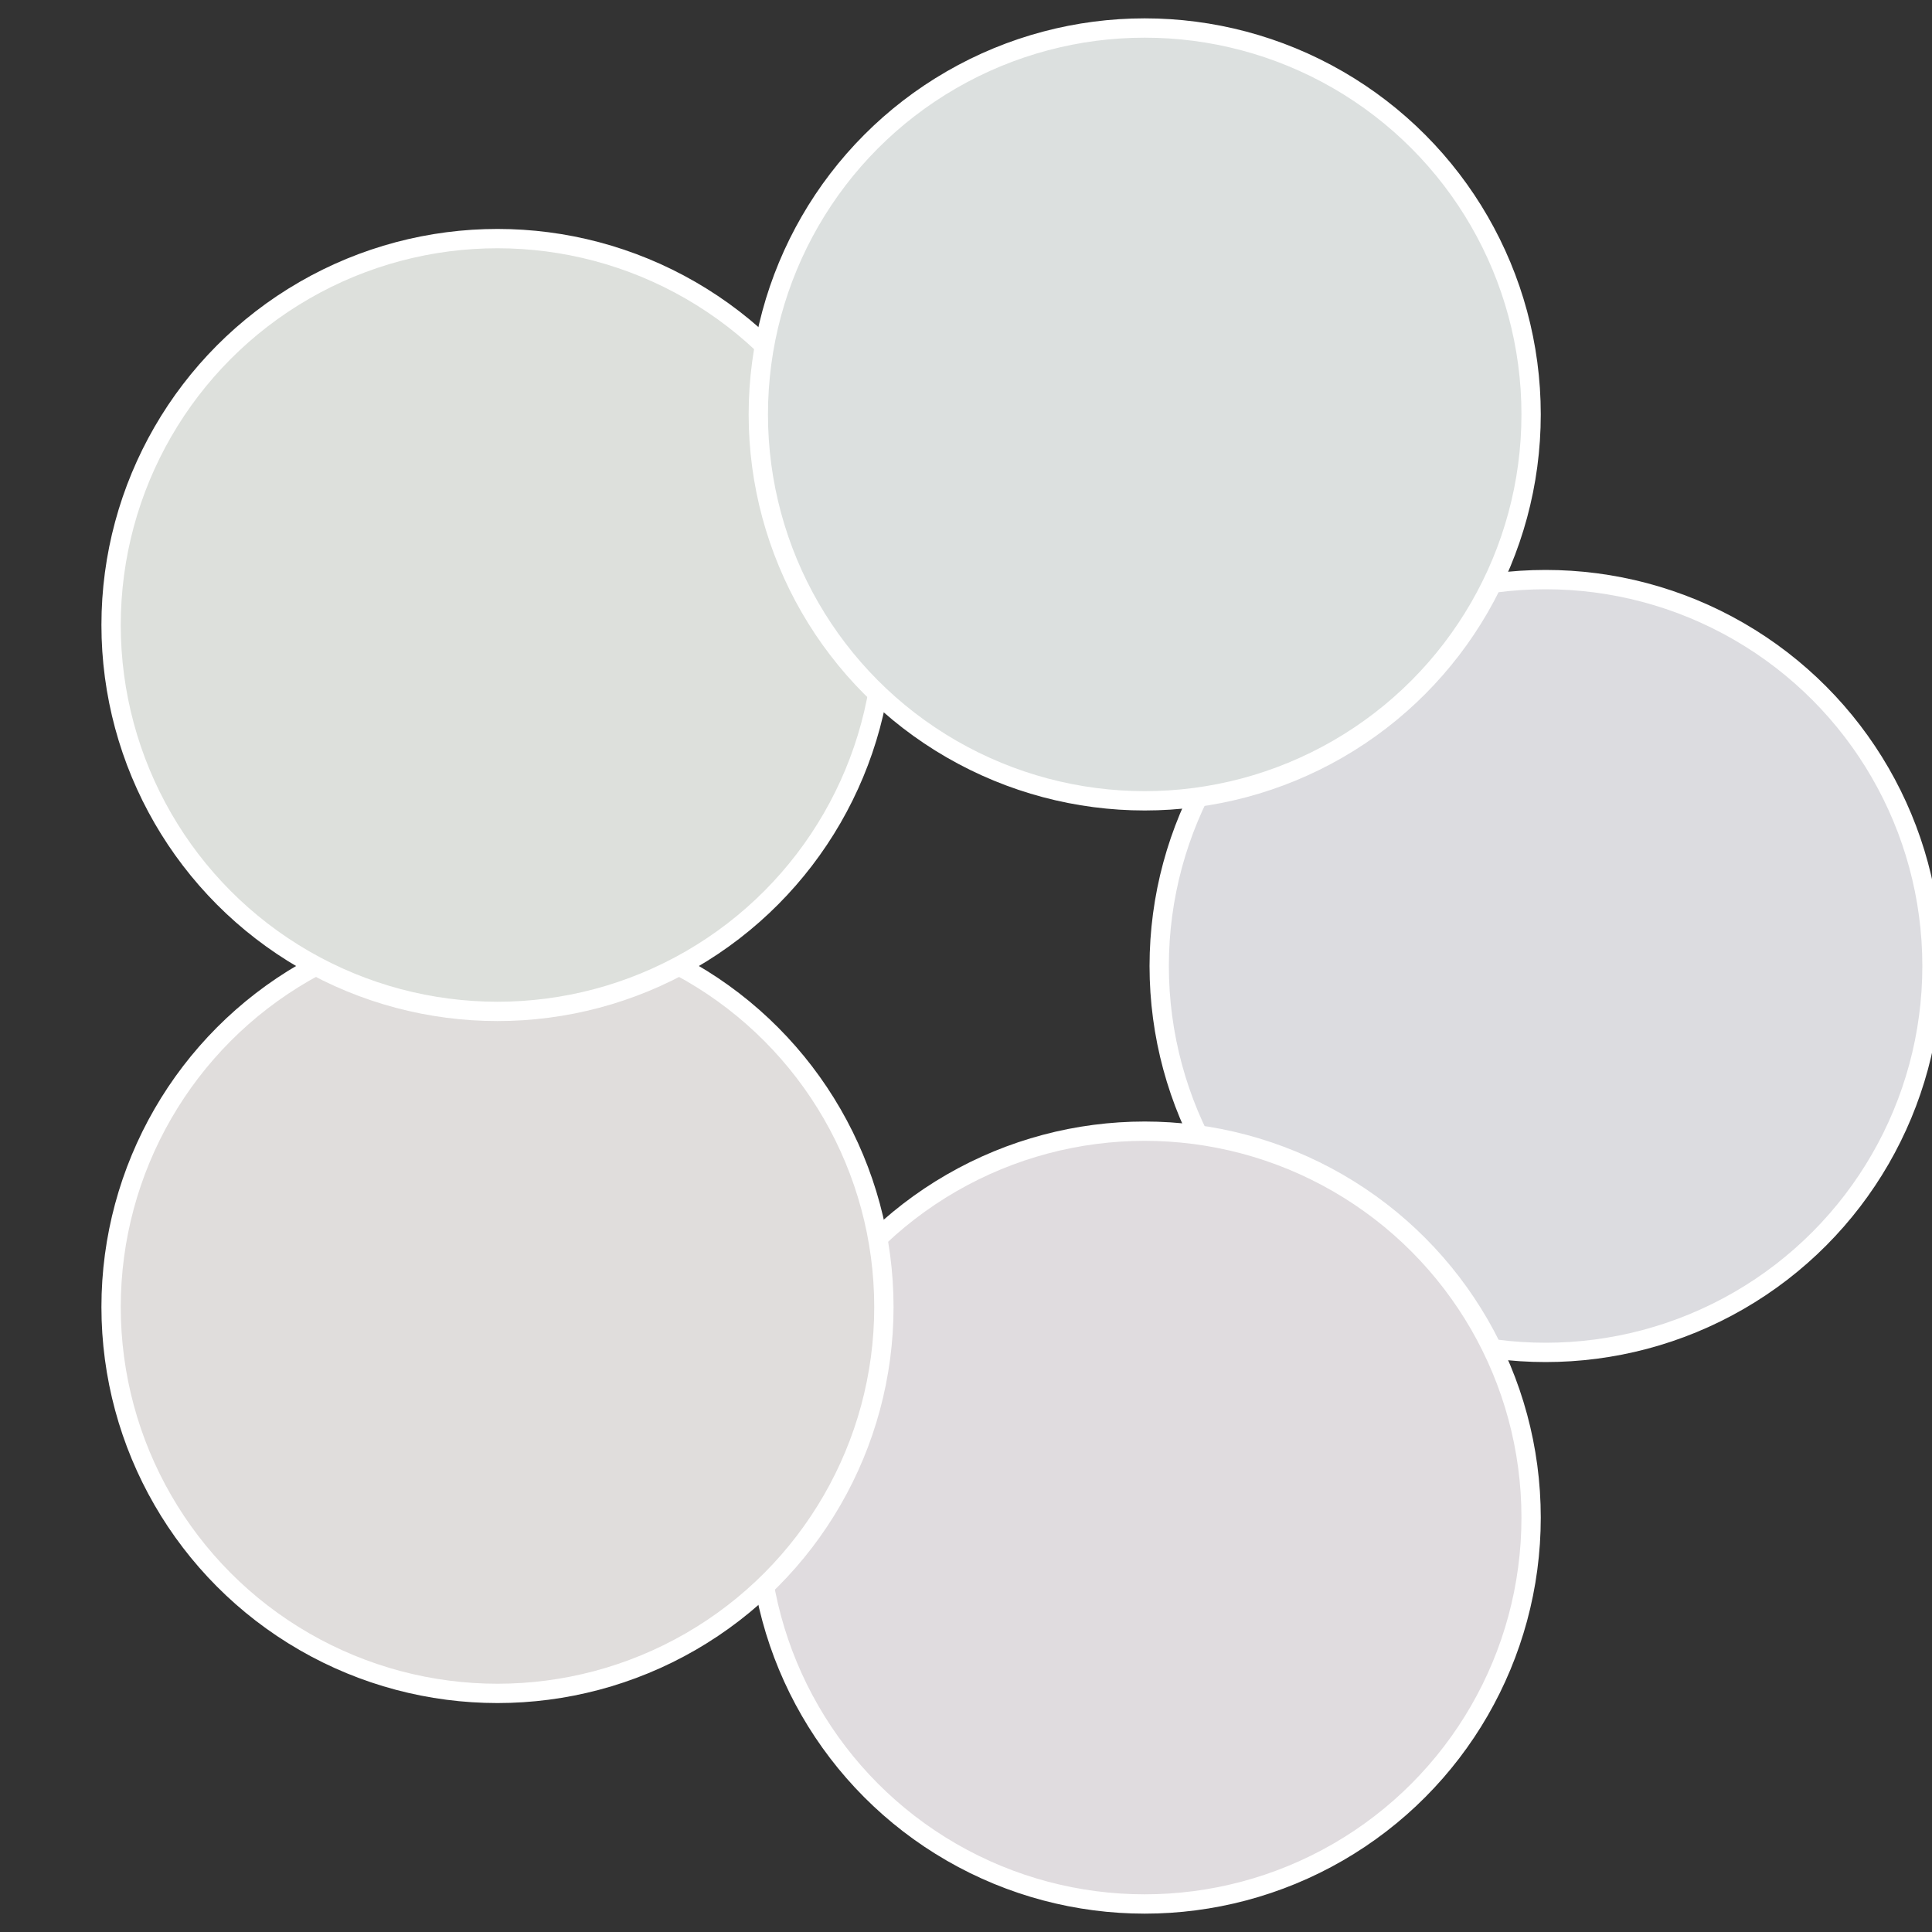
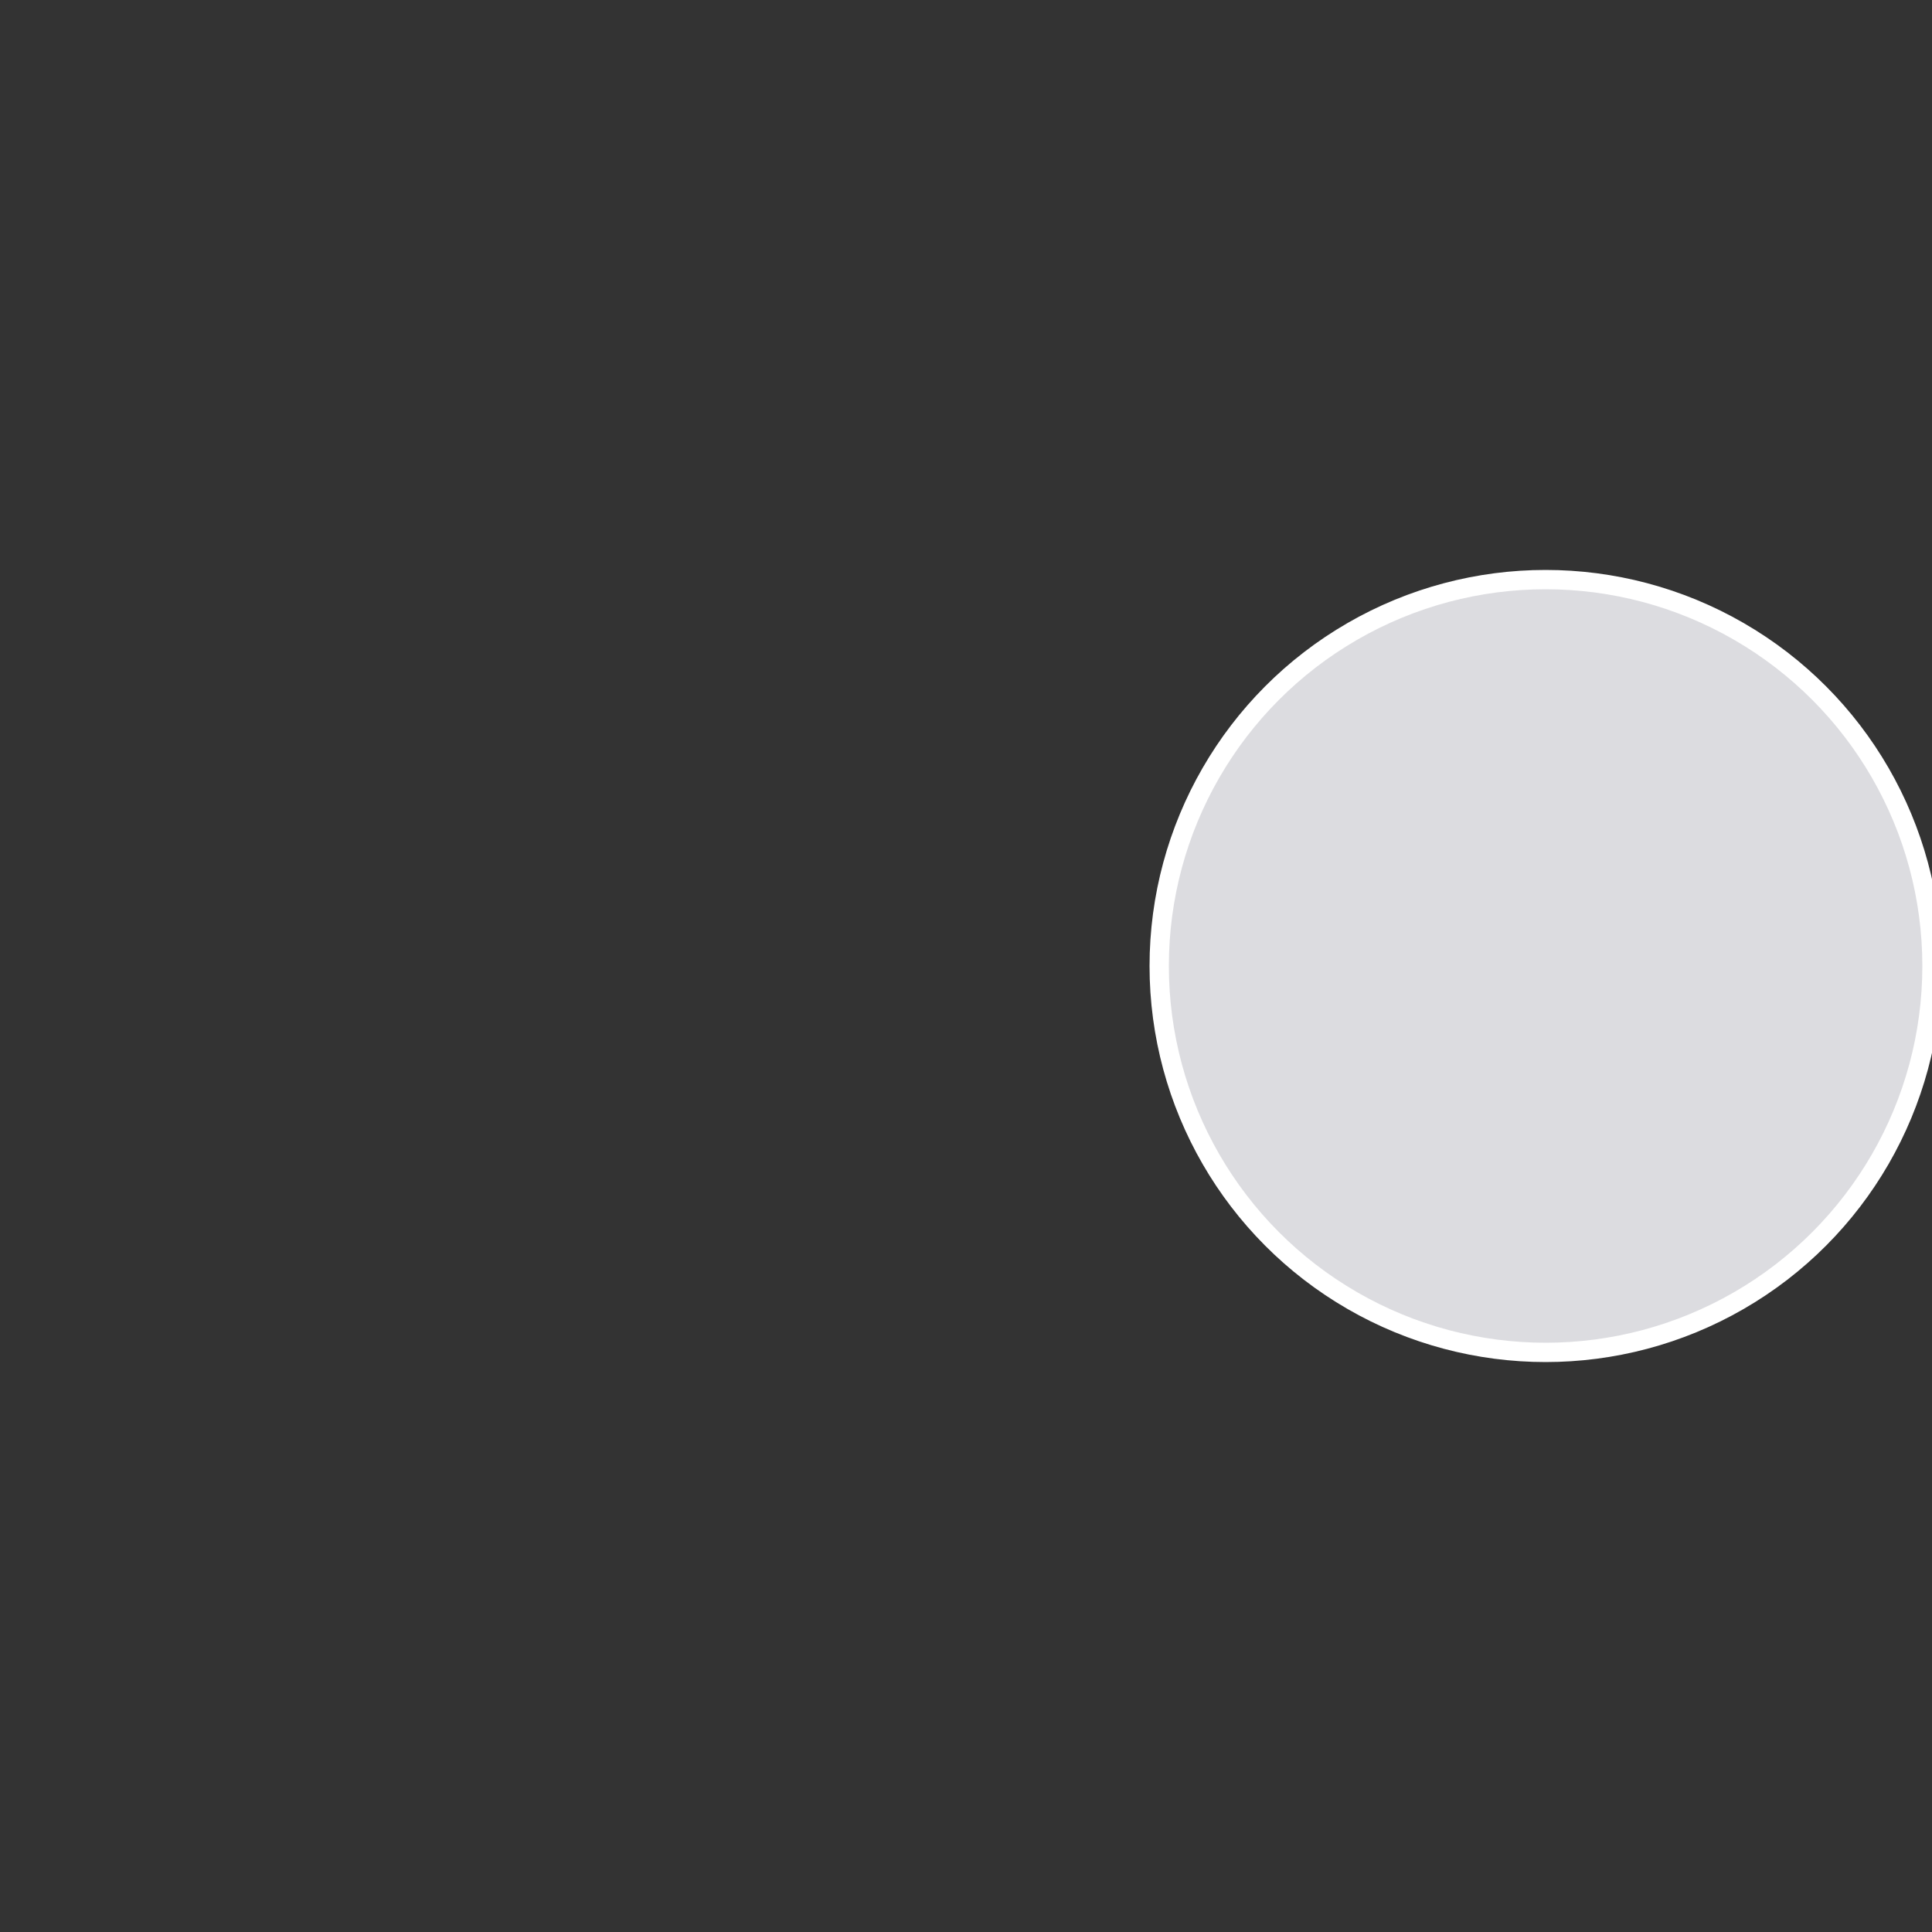
<svg xmlns="http://www.w3.org/2000/svg" width="500" height="500" viewBox="-1 -1 2 2">
  <rect x="-1" y="-1" width="2" height="2" fill="#333333" stroke="none" />
  <circle cx="0.6" cy="0" r="0.4" fill="#dcdce0" stroke="#fff" stroke-width="1%" />
-   <circle cx="0.185" cy="0.571" r="0.4" fill="#e0dcdf" stroke="#fff" stroke-width="1%" />
-   <circle cx="-0.485" cy="0.353" r="0.4" fill="#e0dddc" stroke="#fff" stroke-width="1%" />
-   <circle cx="-0.485" cy="-0.353" r="0.4" fill="#dde0dc" stroke="#fff" stroke-width="1%" />
-   <circle cx="0.185" cy="-0.571" r="0.4" fill="#dce0df" stroke="#fff" stroke-width="1%" />
</svg>